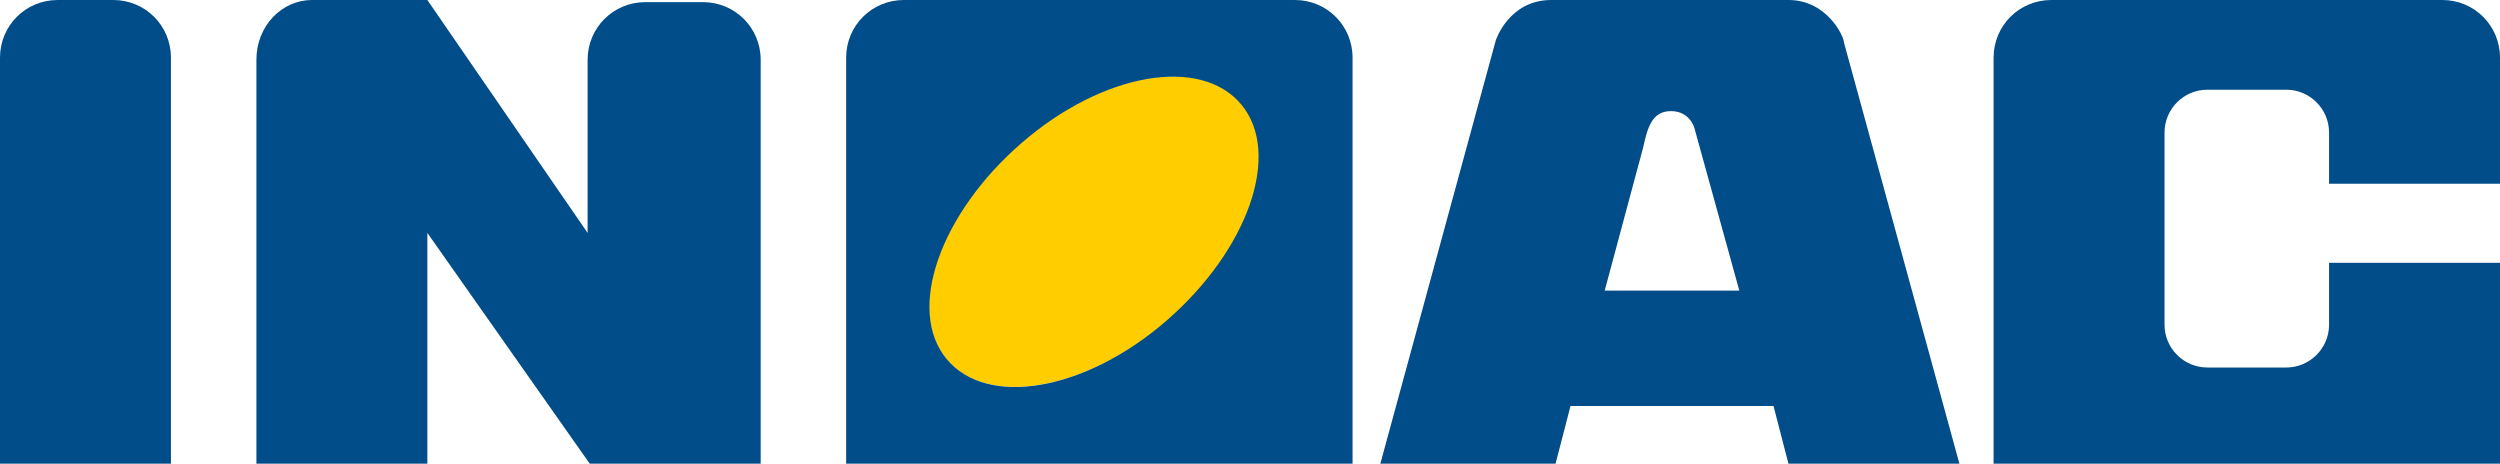
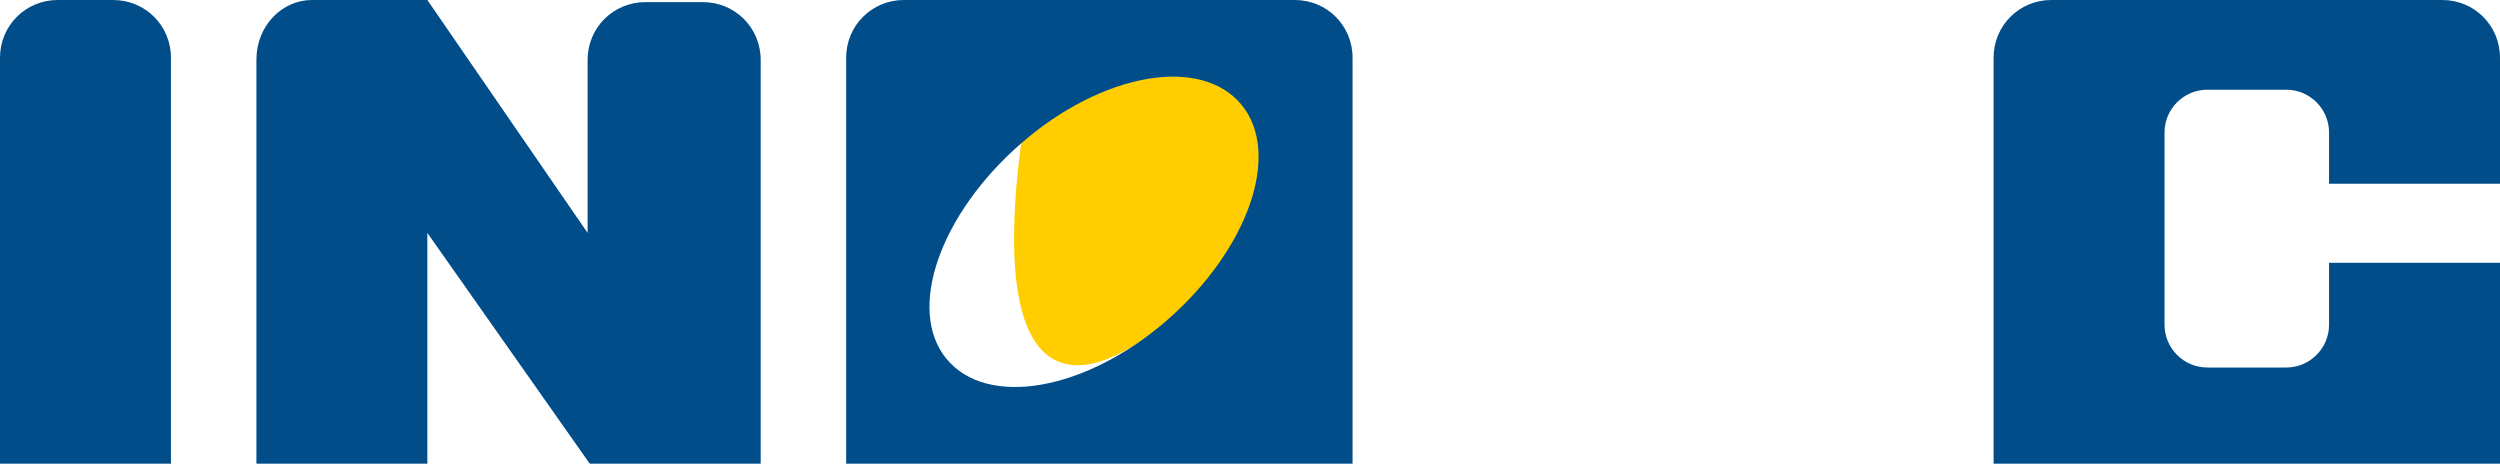
<svg xmlns="http://www.w3.org/2000/svg" version="1.1" id="レイヤー_1" x="0px" y="0px" width="117px" height="21.7px" viewBox="0 0 117 21.7" enable-background="new 0 0 117 21.7" xml:space="preserve">
-   <path fill="#FFCD00" d="M54.625,15.01c3.828-3.291,5.397-7.824,3.511-10.129c-1.889-2.303-6.518-1.508-10.344,1.781  c-3.827,3.285-5.398,7.82-3.51,10.126C46.171,19.094,50.801,18.296,54.625,15.01" />
+   <path fill="#FFCD00" d="M54.625,15.01c3.828-3.291,5.397-7.824,3.511-10.129c-1.889-2.303-6.518-1.508-10.344,1.781  C46.171,19.094,50.801,18.296,54.625,15.01" />
  <path fill="#004D8A" d="M8,21.7v-19C8,1.2,6.8,0,5.3,0H2.7C1.2,0,0,1.2,0,2.7v19H8z" />
  <path fill="#004D8A" d="M20,0l7.5,10.9V2.8c0-1.5,1.2-2.7,2.7-2.7h2.7c1.5,0,2.7,1.2,2.7,2.7V19V21.7h-8L20,10.9v10.899h-8v-19  C12,1.2,13.2,0,14.6,0h2.7H20" />
-   <path fill="#004D8A" d="M64.6,21.7L70,1.9c0,0,0.6-1.9,2.6-1.9H83.7c1.8,0,2.6,1.7,2.6,2l5.4,19.7h-8L83,19h-9.5L72.8,21.7H64.6z   M81.4,13.6L79.3,6c0,0-0.2-0.8-1.1-0.8c-0.9,0-1.101,0.8-1.3,1.7L75.1,13.6H81.4z" />
  <path fill="#004D8A" d="M109,12.299v2.9c0,1.1-0.9,2-2,2h-3.7c-1.1,0-2-0.9-2-2v-9c0-1.1,0.9-2,2-2h3.7c1.1,0,2,0.9,2,2v2.4h8V2.7  c0-1.5-1.2-2.7-2.7-2.7H96c-1.5,0-2.7,1.2-2.7,2.7v19H117v-9.4H109z" />
  <path fill="#004D8A" d="M39.6,21.7v-19c0-1.5,1.2-2.7,2.7-2.7h18.3c1.5,0,2.7,1.2,2.7,2.7v19H39.6z M54.6,15  C58.4,11.7,60,7.2,58.1,4.9c-1.9-2.3-6.5-1.5-10.3,1.8c-3.8,3.3-5.4,7.8-3.5,10.099C46.2,19.1,50.8,18.299,54.6,15" />
</svg>